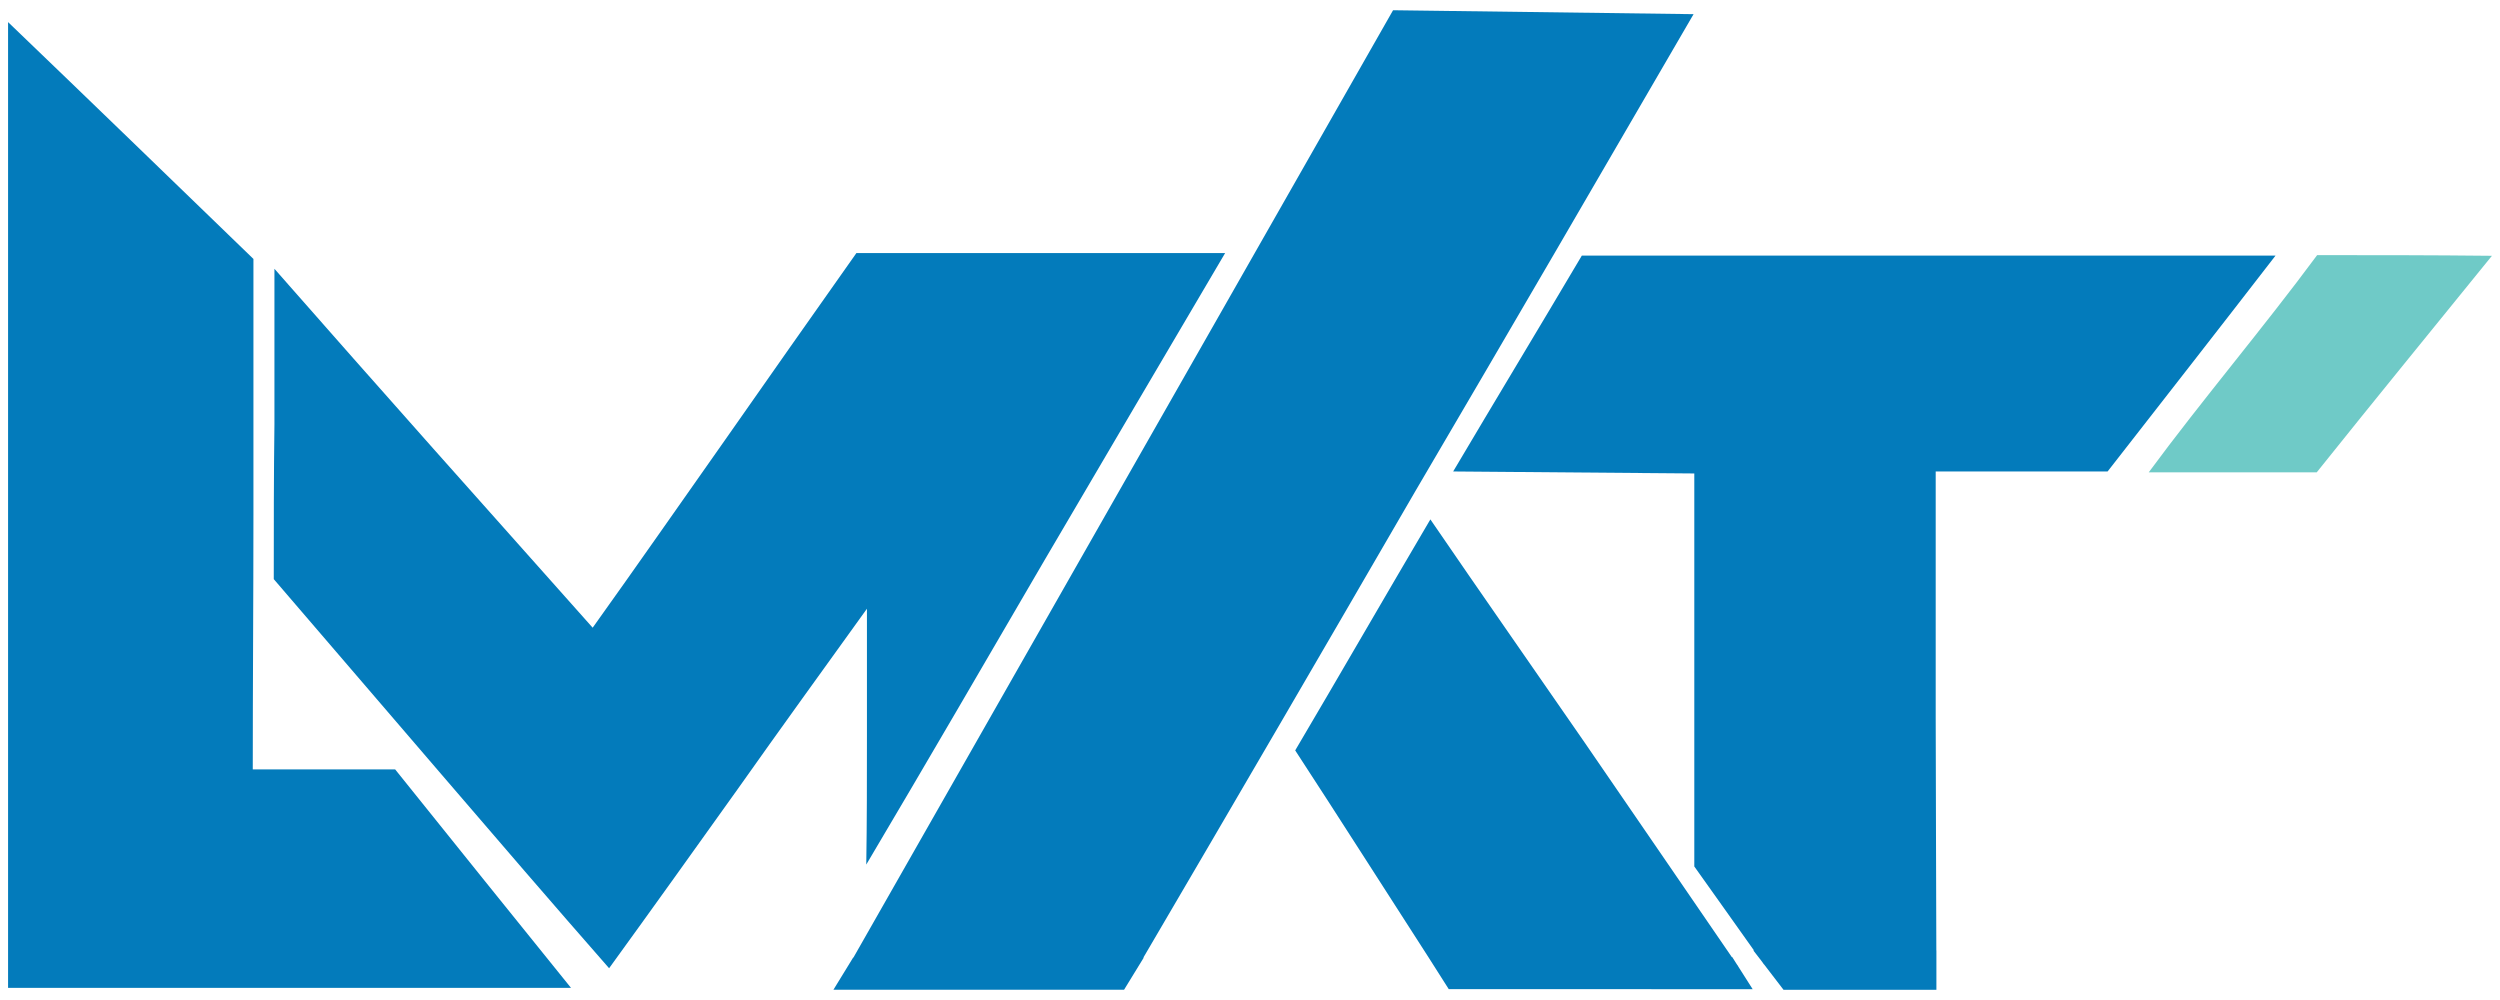
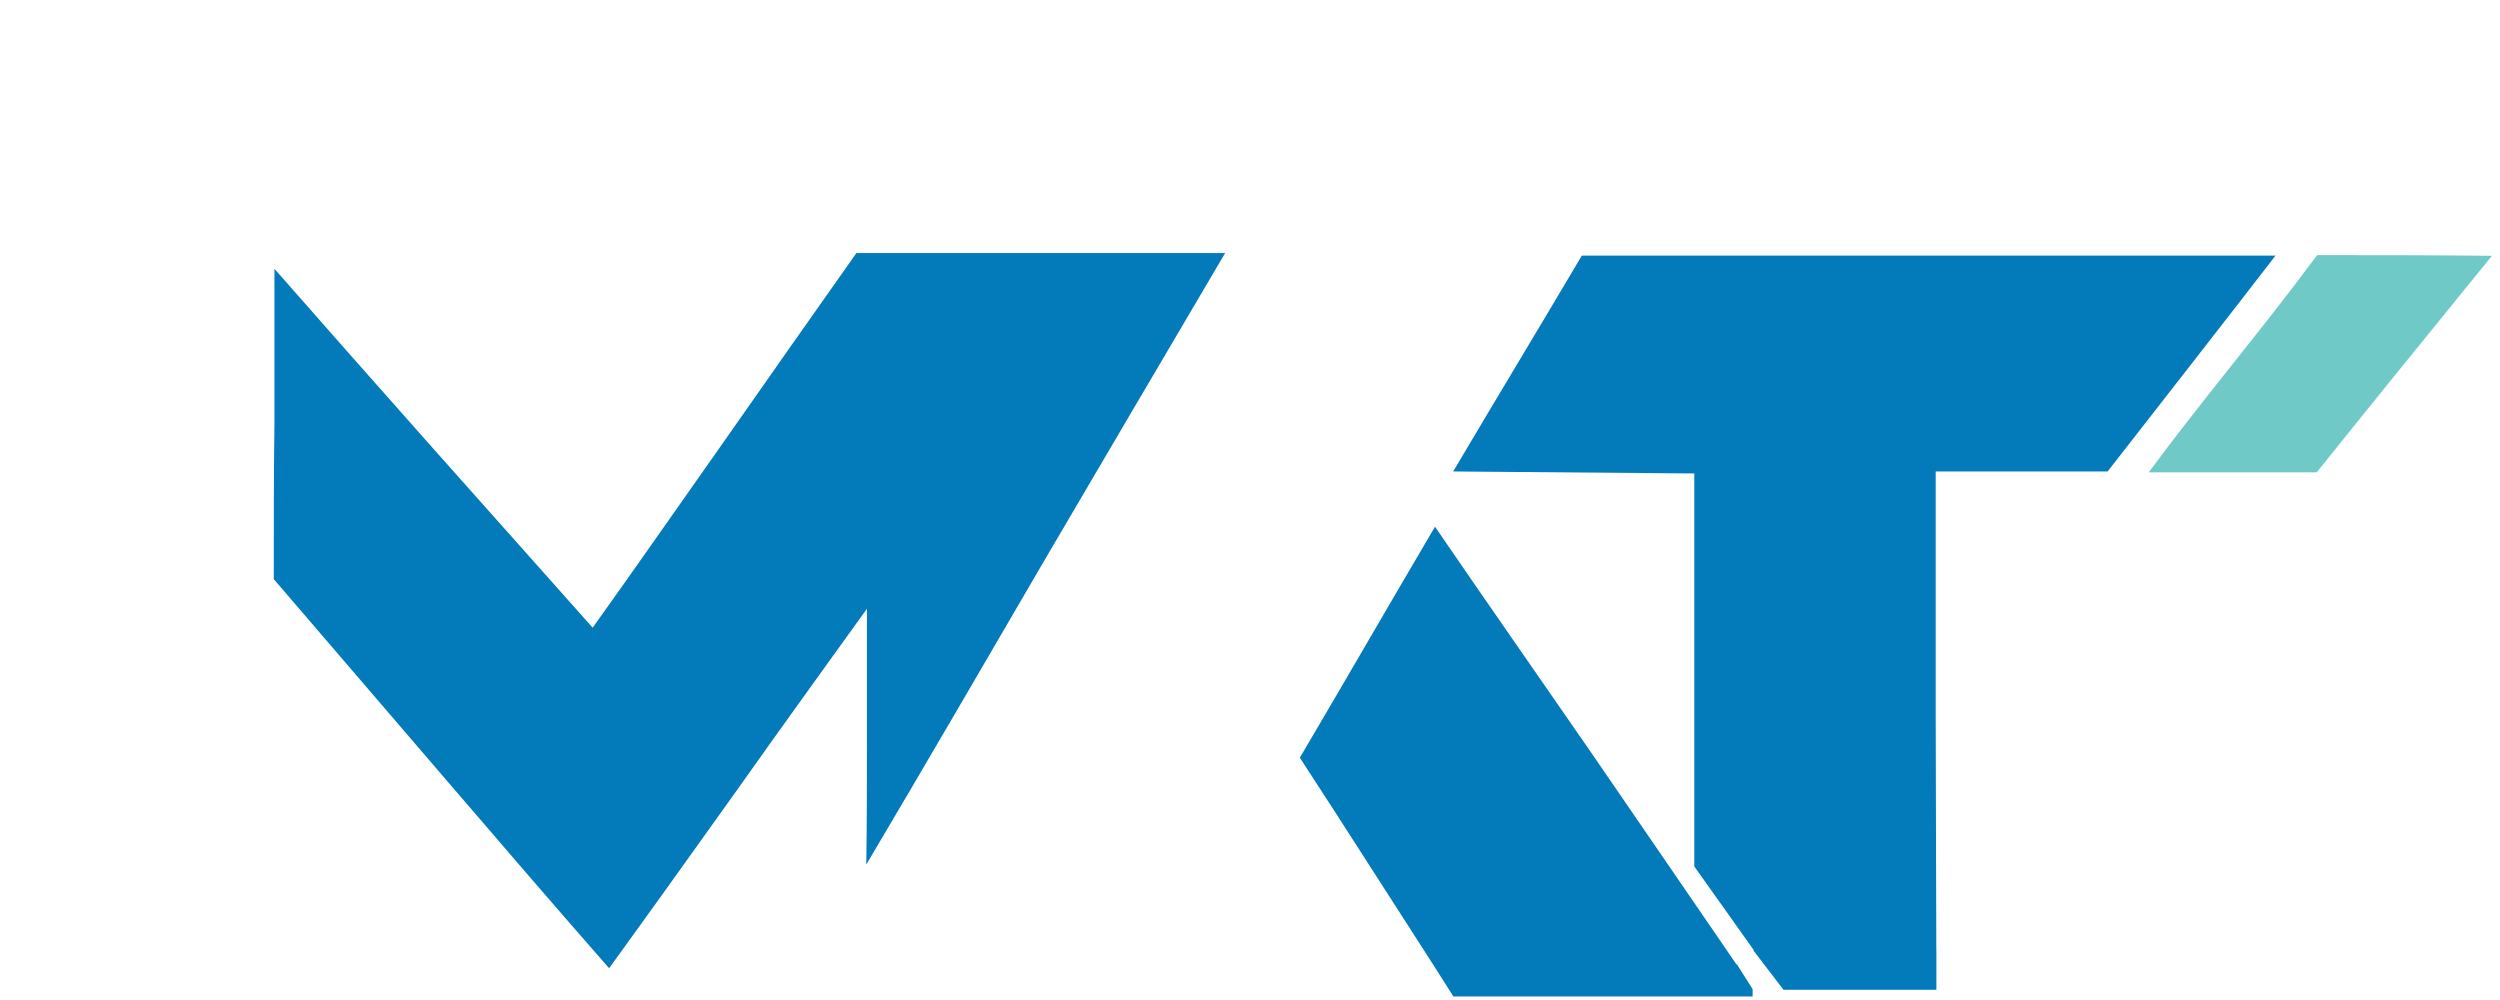
<svg xmlns="http://www.w3.org/2000/svg" version="1.1" id="Layer_1" x="0px" y="0px" width="75px" height="30px" viewBox="0 0 75 30" enable-background="new 0 0 75 30" xml:space="preserve">
  <g>
    <path fill="#037BBB" d="M8.213,17.374c0-1.557,0-3.111,0.02-4.646c0-1.554,0-3.11,0-4.664c1.575,1.79,3.169,3.601,4.764,5.393   c1.595,1.791,3.188,3.582,4.783,5.374c1.338-1.87,2.638-3.74,3.956-5.61c1.319-1.89,2.638-3.759,3.956-5.629   c3.701,0,7.361,0,11.062,0c-1.811,3.07-3.602,6.121-5.394,9.172c-1.791,3.071-3.563,6.122-5.372,9.173   c0.02-1.281,0.02-2.56,0.02-3.839c0-1.258,0-2.559,0-3.836c-1.3,1.808-2.598,3.6-3.878,5.412c-1.279,1.791-2.559,3.583-3.857,5.373   c-1.693-1.931-3.366-3.877-5.039-5.826C11.559,21.271,9.886,19.32,8.213,17.374z" />
-     <path fill="#037BBB" d="M17.13,29.636c-5.649,0-11.279,0-16.888,0c0-4.805,0-9.646,0-14.487c0-4.843,0-9.664,0-14.486   c2.46,2.361,4.9,4.724,7.361,7.105c0,2.559,0,5.097,0,7.656c0,2.559-0.02,5.099-0.02,7.657c1.437,0,2.854,0,4.271,0   C13.606,25.265,15.378,27.468,17.13,29.636z" />
    <path fill="#6FCAC7" d="M64.462,14.17c1.674,0,3.347,0,5.04,0c1.732-2.167,3.502-4.331,5.256-6.496   c-1.851-0.02-3.434-0.02-5.244-0.02C67.899,9.839,66.059,12.004,64.462,14.17z" />
-     <path fill="#037BBB" d="M50.807,0.425c-3.011-0.038-6.023-0.078-9.015-0.118c-2.734,4.802-5.472,9.605-8.208,14.407   c-2.661,4.672-5.321,9.344-7.982,14.014h-0.008l-0.591,0.964h8.719l0.591-0.964h-0.012c2.731-4.656,5.446-9.315,8.16-13.994   C45.257,9.972,48.03,5.208,50.807,0.425z" />
-     <path fill="#037BBB" d="M52.579,29.674l-0.437-0.688c0.001,0,0.002,0,0.003,0c-0.014-0.019-0.024-0.036-0.039-0.055l-0.139-0.219   h-0.013c-1.47-2.154-2.944-4.285-4.416-6.438c-1.536-2.225-3.092-4.447-4.627-6.692c-1.357,2.304-2.695,4.626-4.055,6.93   c1.345,2.061,2.669,4.145,4.012,6.227l0.595,0.936H52.579L52.579,29.674z" />
+     <path fill="#037BBB" d="M52.579,29.674l-0.437-0.688c0.001,0,0.002,0,0.003,0c-0.014-0.019-0.024-0.036-0.039-0.055h-0.013c-1.47-2.154-2.944-4.285-4.416-6.438c-1.536-2.225-3.092-4.447-4.627-6.692c-1.357,2.304-2.695,4.626-4.055,6.93   c1.345,2.061,2.669,4.145,4.012,6.227l0.595,0.936H52.579L52.579,29.674z" />
    <path fill="#037BBB" d="M63.228,14.144c1.672-2.145,3.365-4.31,5.038-6.476c-3.524,0-7.027,0-10.53,0s-6.779,0-10.281,0   c-1.281,2.166-2.579,4.311-3.86,6.476c2.501,0.02,4.732,0.04,7.234,0.06c0,1.968,0,3.937,0,5.903c0,1.951,0,3.919,0,5.887   c0.593,0.829,1.186,1.671,1.79,2.519H52.6l0.137,0.177l0.128,0.166c0.014,0.024,0.033,0.047,0.049,0.071c0.002,0,0.002,0,0.004,0   l0.588,0.767h4.586v-1.181H58.09c-0.002-2.34-0.019-4.664-0.019-6.986c0-2.463,0-4.92,0-7.382   C59.782,14.144,61.515,14.144,63.228,14.144z" />
  </g>
</svg>